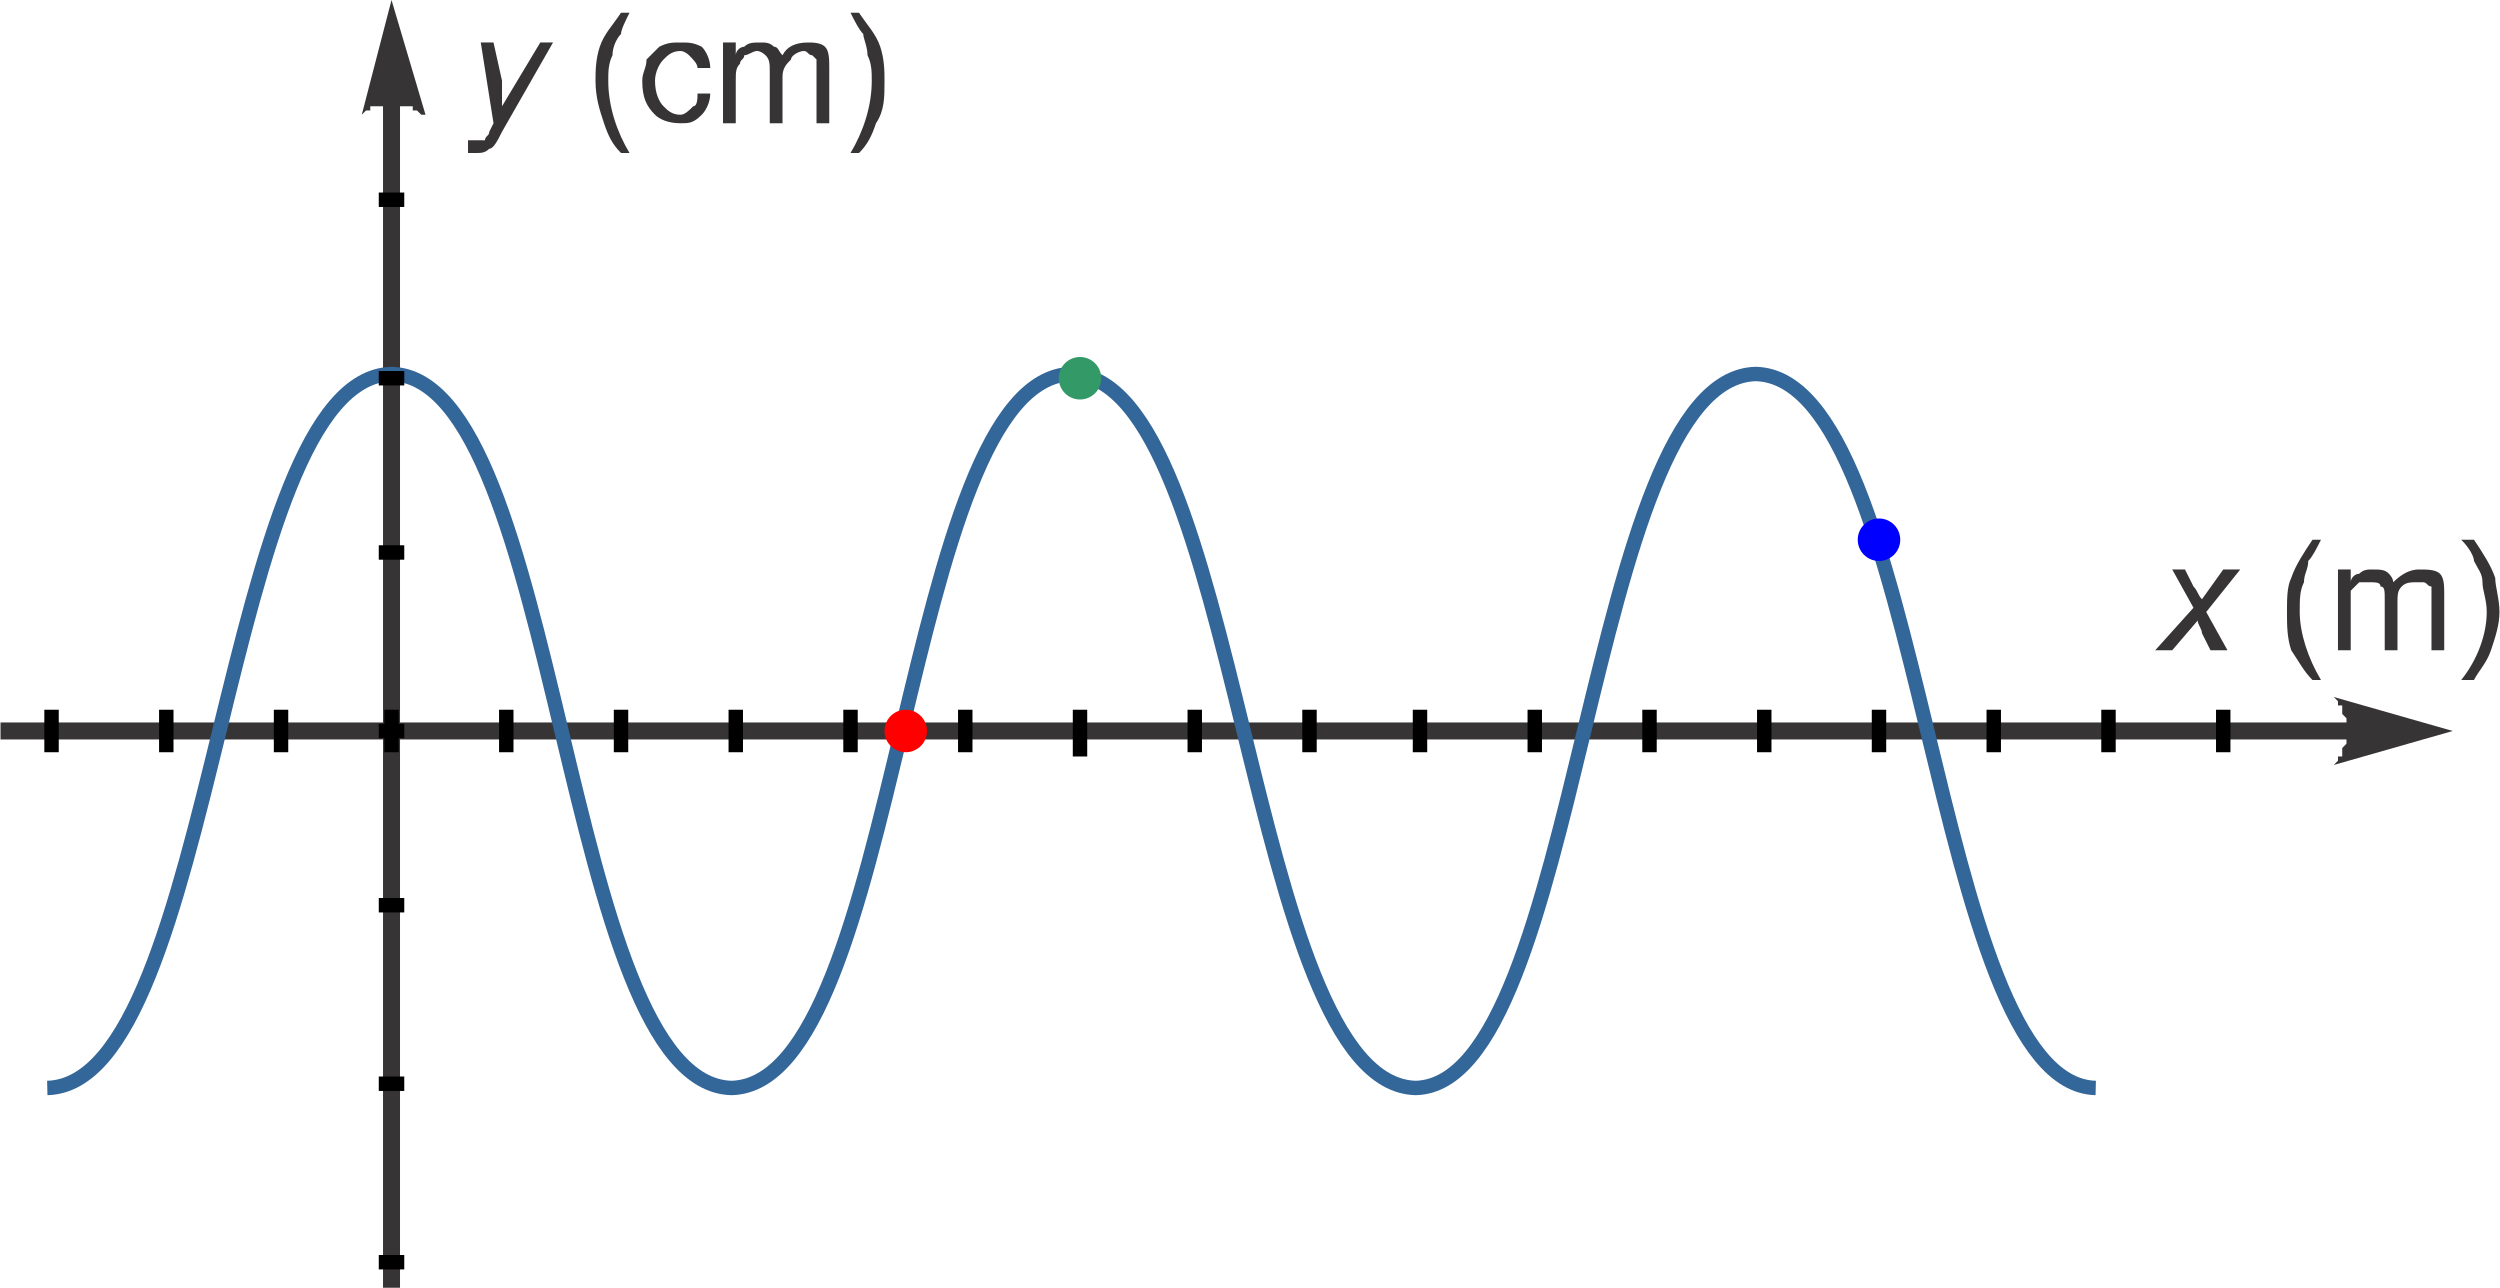
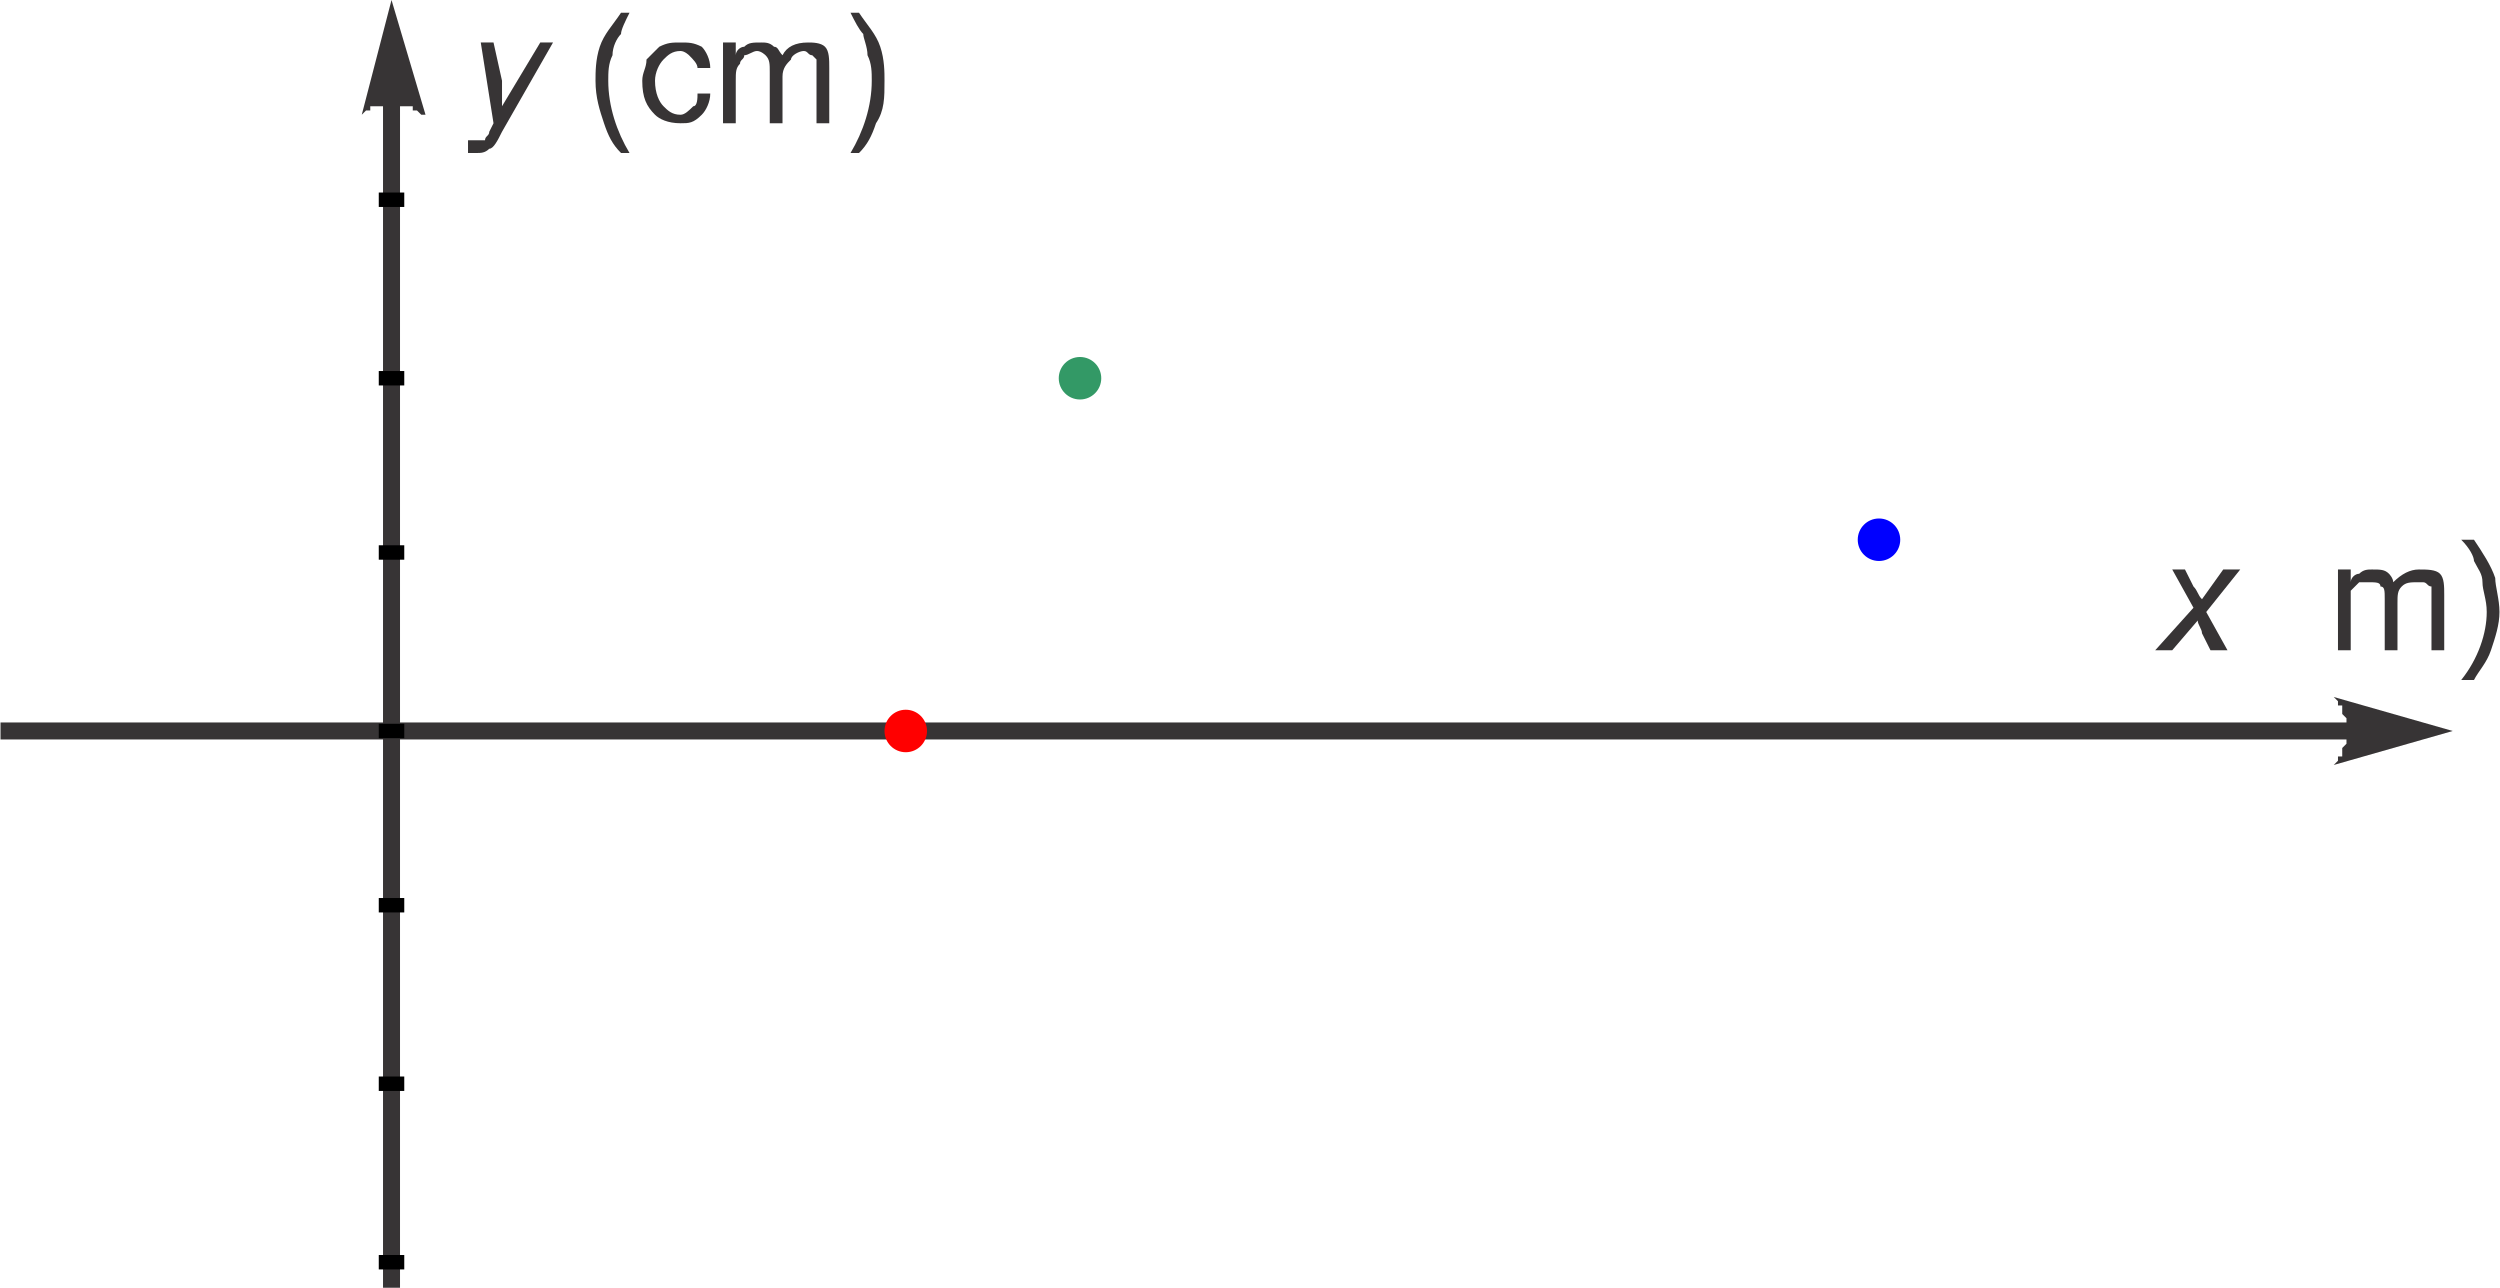
<svg xmlns="http://www.w3.org/2000/svg" xml:space="preserve" width="34.66mm" height="17.853mm" version="1.1" style="shape-rendering:geometricPrecision; text-rendering:geometricPrecision; image-rendering:optimizeQuality; fill-rule:evenodd; clip-rule:evenodd" viewBox="0 0 588 303">
  <defs>
    <style type="text/css">
   
    .str1 {stroke:black;stroke-width:3.393}
    .str0 {stroke:#336699;stroke-width:3.393}
    .fil1 {fill:none}
    .fil2 {fill:blue}
    .fil3 {fill:#339966}
    .fil4 {fill:red}
    .fil0 {fill:#373435;fill-rule:nonzero}
   
  </style>
  </defs>
  <g id="Plan_x0020_1">
    <g id="_800554256">
      <g>
        <path class="fil0" d="M555 174l-555 0 0 -4 555 0 0 4zm22 -2l-28 8 1 -1 0 0 0 -1 1 0 0 -1 0 0 0 -1 0 0 1 -1 0 0 0 -1 0 0 0 -1 0 0 0 -1 0 0 0 -1 0 0 0 -1 0 0 0 -1 0 0 0 0 -1 -1 0 0 0 -1 0 0 0 -1 -1 0 0 -1 0 0 -1 -1 0 0 28 8z" />
      </g>
      <g>
        <path class="fil0" d="M94 21l0 282 -4 0 0 -282 4 0zm-2 -21l8 27 -1 0 0 0 -1 -1 0 0 -1 0 0 -1 -1 0 0 0 0 0 -1 0 0 0 -1 0 0 -1 -1 0 0 0 -1 0 0 0 -1 0 0 0 -1 1 0 0 -1 0 0 0 -1 0 0 0 -1 0 0 1 -1 0 0 0 -1 1 0 0 0 0 0 0 7 -27z" />
      </g>
      <path class="fil0" d="M110 36l0 -3c1,0 1,0 2,0 1,0 1,0 2,0 0,-1 1,-1 1,-2l1 -2 -3 -19 3 0 2 9c0,2 0,4 0,6l9 -15 3 0 -12 21c-1,2 -2,4 -3,4 -1,1 -2,1 -3,1 -1,0 -1,0 -2,0z" />
      <path id="1" class="fil0" d="M146 36c-2,-2 -3,-4 -4,-7 -1,-3 -2,-6 -2,-10 0,-2 0,-5 1,-8 1,-3 3,-5 5,-8l2 0c-1,2 -2,4 -2,5 -1,1 -2,3 -2,5 -1,2 -1,4 -1,6 0,6 2,12 5,17l-2 0z" />
      <path id="2" class="fil0" d="M164 22l3 0c0,2 -1,4 -2,5 -2,2 -3,2 -5,2 -3,0 -5,-1 -6,-2 -2,-2 -3,-4 -3,-8 0,-2 1,-3 1,-5 1,-1 2,-2 3,-3 2,-1 3,-1 5,-1 2,0 3,0 5,1 1,1 2,3 2,5l-3 0c0,-1 -1,-2 -2,-3 0,0 -1,-1 -2,-1 -2,0 -3,1 -4,2 -1,1 -2,3 -2,5 0,3 1,5 2,6 1,1 2,2 4,2 1,0 2,-1 3,-2 1,0 1,-2 1,-3z" />
      <path id="3" class="fil0" d="M170 29l0 -19 3 0 0 3c0,-1 1,-2 2,-2 1,-1 2,-1 4,-1 1,0 2,0 3,1 1,0 1,1 2,2 1,-2 3,-3 6,-3 1,0 3,0 4,1 1,1 1,3 1,5l0 13 -3 0 0 -12c0,-1 0,-2 0,-3 0,0 -1,-1 -1,-1 -1,0 -1,-1 -2,-1 -1,0 -3,1 -3,2 -1,1 -2,2 -2,4l0 11 -3 0 0 -12c0,-2 0,-3 -1,-4 0,0 -1,-1 -2,-1 -1,0 -2,1 -3,1 0,1 -1,1 -1,2 -1,1 -1,2 -1,4l0 10 -3 0z" />
      <path id="4" class="fil0" d="M202 36l-2 0c3,-5 5,-11 5,-17 0,-2 0,-4 -1,-6 0,-2 -1,-4 -1,-5 -1,-1 -2,-3 -3,-5l2 0c2,3 4,5 5,8 1,3 1,6 1,8 0,4 0,7 -2,10 -1,3 -2,5 -4,7z" />
      <path class="fil0" d="M507 153l9 -10 -5 -9 3 0 2 4c1,1 1,2 2,3l5 -7 4 0 -8 10 5 9 -4 0 -2 -4c0,-1 -1,-2 -1,-3l-6 7 -4 0z" />
-       <path id="1" class="fil0" d="M544 160c-2,-2 -3,-4 -5,-7 -1,-3 -1,-6 -1,-9 0,-3 0,-6 1,-8 1,-3 3,-6 5,-9l2 0c-1,2 -2,4 -3,5 0,2 -1,3 -1,5 -1,2 -1,4 -1,7 0,5 2,11 5,16l-2 0z" />
      <path id="2" class="fil0" d="M550 153l0 -19 3 0 0 3c0,-1 1,-2 2,-2 1,-1 2,-1 3,-1 2,0 3,0 4,1 0,0 1,1 1,2 2,-2 4,-3 6,-3 2,0 4,0 5,1 1,1 1,3 1,5l0 13 -3 0 0 -12c0,-1 0,-2 0,-3 -1,0 -1,-1 -2,-1 0,0 -1,0 -1,0 -2,0 -3,0 -4,1 -1,1 -1,2 -1,4l0 11 -3 0 0 -12c0,-2 0,-3 -1,-3 0,-1 -1,-1 -3,-1 0,0 -1,0 -2,0 -1,1 -1,1 -2,2 0,1 0,3 0,4l0 10 -3 0z" />
      <path id="3" class="fil0" d="M582 160l-3 0c4,-5 6,-11 6,-16 0,-3 -1,-5 -1,-7 0,-2 -1,-3 -2,-5 0,-1 -1,-3 -3,-5l3 0c2,3 4,6 5,9 0,2 1,5 1,8 0,3 -1,6 -2,9 -1,3 -3,5 -4,7z" />
-       <path class="fil1 str0" d="M493 256c-39,-1 -40,-167 -80,-168 -40,1 -41,167 -80,168 -40,-1 -41,-167 -81,-168 -40,1 -40,167 -80,168 -40,-1 -40,-167 -80,-168 -40,1 -41,167 -81,168" />
-       <path class="fil1 str1" d="M334 167l0 10m-26 -10l0 10m-27 -10l0 10m-27 -10l0 11m-27 -11l0 10m-27 -10l0 10m-27 -10l0 10m-27 -10l0 10m-27 -10l0 10m-27 -10l0 10m-26 -10l0 10m-27 -10l0 10m-27 -10l0 10m349 -10l0 10m27 -10l0 10m27 -10l0 10m27 -10l0 10m27 -10l0 10m27 -10l0 10m27 -10l0 10" />
      <path class="fil1 str1" d="M95 47l-6 0m6 42l-6 0m6 41l-6 0m6 42l-6 0m6 41l-6 0m6 42l-6 0m6 42l-6 0" />
      <circle class="fil2" cx="442" cy="127" r="5" />
      <circle class="fil3" cx="254" cy="89" r="5" />
      <circle class="fil4" cx="213" cy="172" r="5" />
    </g>
  </g>
</svg>